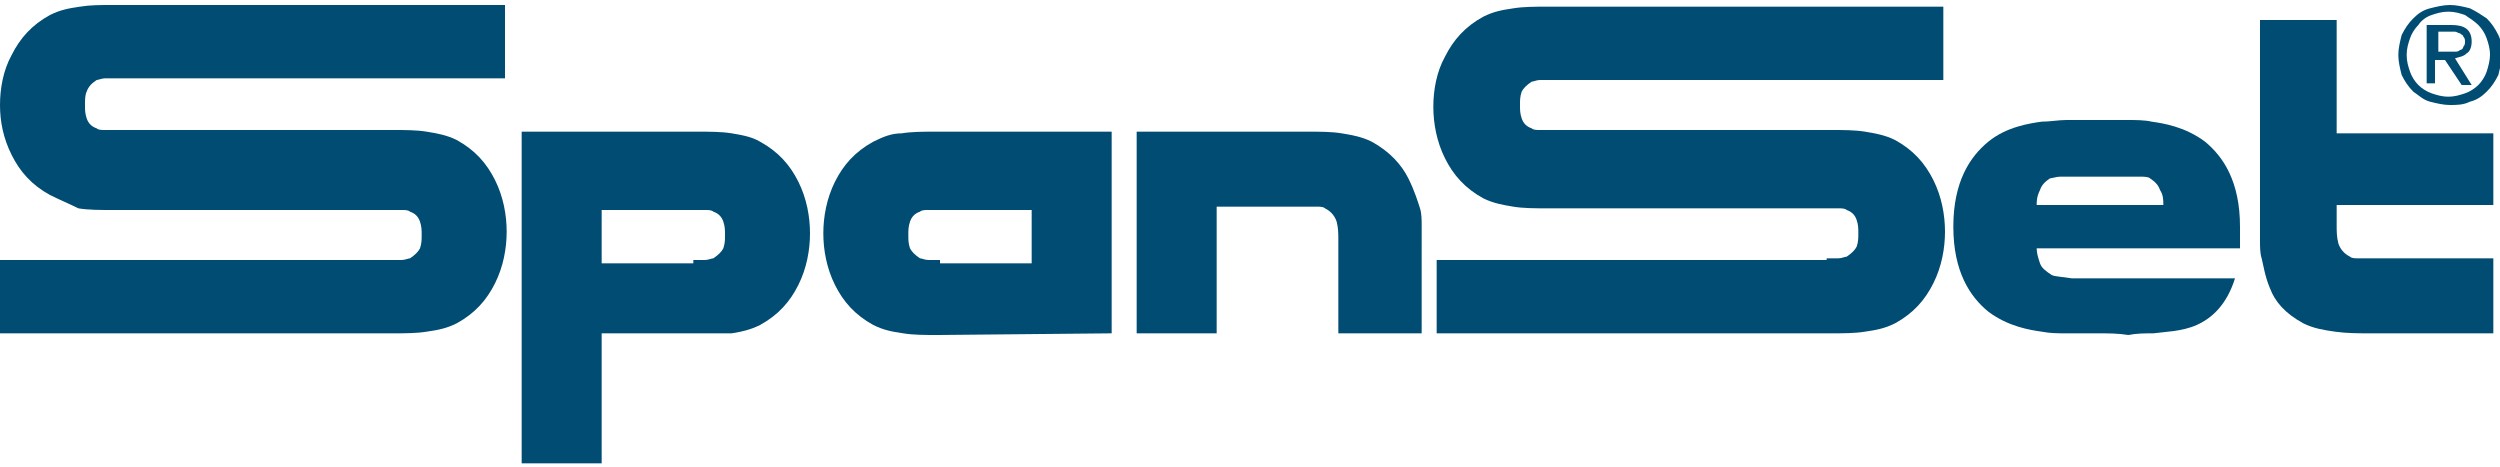
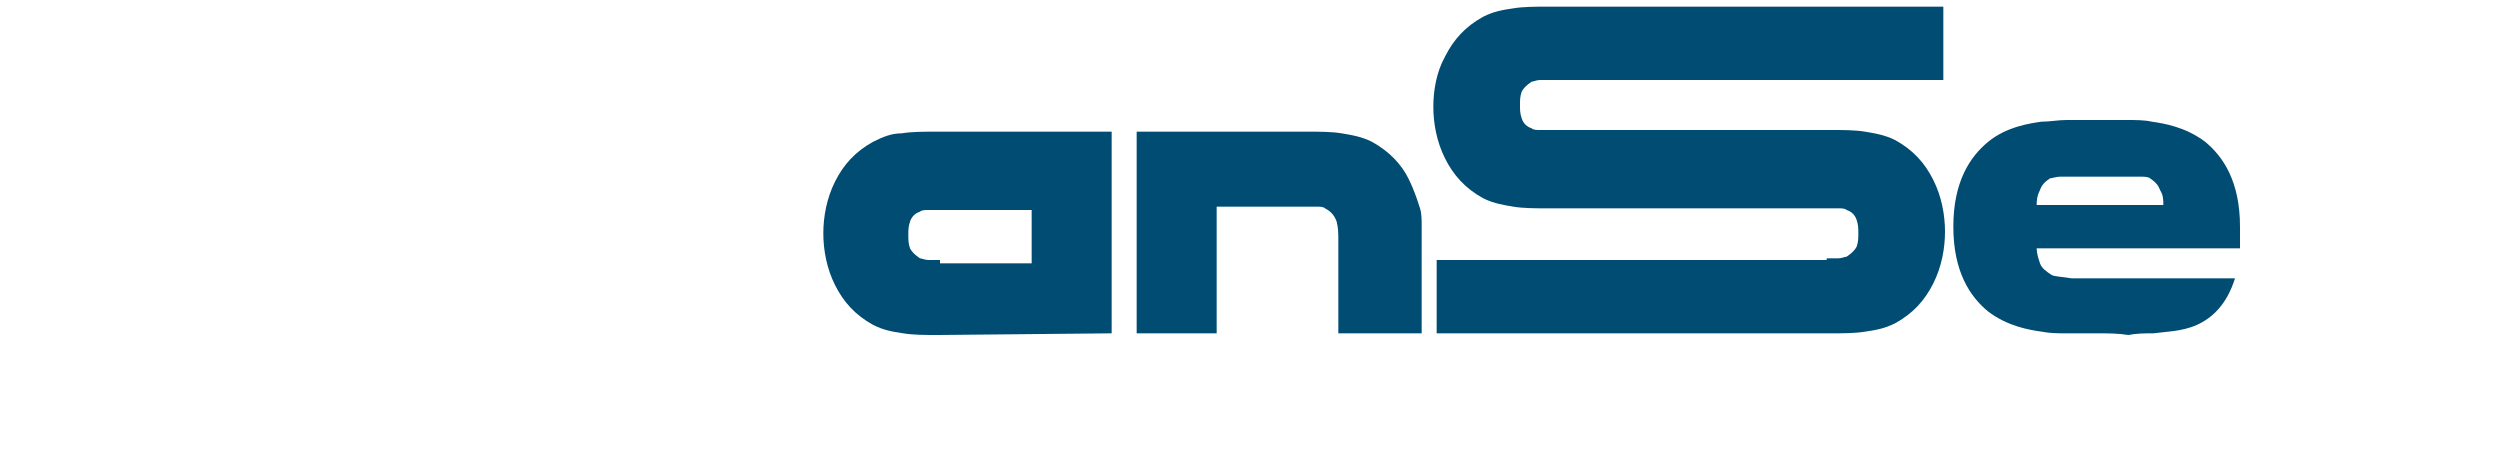
<svg xmlns="http://www.w3.org/2000/svg" version="1.1" id="Layer_1" x="0px" y="0px" width="150px" height="28px" viewBox="0 0 150 28" style="enable-background:new 0 0 150 28;" xml:space="preserve">
  <style type="text/css">
	.Arched_x0020_Green{fill:url(#SVGID_1_);stroke:#FFFFFF;stroke-width:0.25;stroke-miterlimit:1;}
	.st0{fill:#004C73;}
</style>
  <linearGradient id="SVGID_1_" gradientUnits="userSpaceOnUse" x1="-231" y1="410" x2="-230.293" y2="409.293">
    <stop offset="0" style="stop-color:#1EAB4B" />
    <stop offset="0.983" style="stop-color:#19361A" />
  </linearGradient>
  <g>
    <path class="st0" d="M122.2,12.3h7.6c0-0.3,0-0.6-0.2-0.9c-0.1-0.3-0.3-0.5-0.6-0.7c-0.1-0.1-0.4-0.1-0.6-0.1c-0.2,0-0.5,0-0.8,0   c0,0-0.2,0-0.6,0c-0.3,0-0.7,0-1,0c-0.3,0-0.7,0-1,0c-0.3,0-0.6,0-0.6,0c-0.3,0-0.5,0-0.8,0c-0.2,0-0.5,0.1-0.6,0.1   c-0.3,0.2-0.5,0.4-0.6,0.7C122.2,11.8,122.2,12.1,122.2,12.3 M125.8,20L125.8,20c-0.6,0-1.2,0-1.8,0c-0.5,0-1,0-1.5-0.1   c-0.7-0.1-2-0.3-3.2-1.2c-1.1-0.9-2.1-2.4-2.1-5.1c0-2.7,1-4.2,2.1-5.1c1.1-0.9,2.5-1.1,3.2-1.2c0.5,0,1-0.1,1.5-0.1   c0.6,0,1.1,0,1.8,0c0.6,0,1.2,0,1.8,0c0.5,0,1.1,0,1.5,0.1c0.7,0.1,2,0.3,3.2,1.2c1.1,0.9,2.1,2.4,2.1,5.1c0,0.2,0,0.5,0,0.7   c0,0.2,0,0.4,0,0.6h-12.2c0,0.3,0.1,0.6,0.2,0.9c0.1,0.3,0.4,0.5,0.7,0.7c0.2,0.1,0.6,0.1,1.2,0.2c0.6,0,1.4,0,2.4,0   c0.8,0,1.7,0,2.5,0c0.9,0,1.7,0,2.4,0c0.5,0,0.9,0,1.4,0c0.4,0,0.8,0,1.1,0c-0.5,1.6-1.4,2.4-2.3,2.8c-0.9,0.4-1.9,0.4-2.6,0.5   c-0.5,0-1,0-1.5,0.1C127.1,20,126.5,20,125.8,20" />
-     <path class="st0" d="M41.6,15.6c0.2,0,0.4,0,0.7,0c0.2,0,0.4-0.1,0.5-0.1c0.3-0.2,0.5-0.4,0.6-0.6c0.1-0.3,0.1-0.5,0.1-0.8   c0-0.3,0-0.5-0.1-0.8c-0.1-0.3-0.3-0.5-0.6-0.6c-0.1-0.1-0.3-0.1-0.5-0.1c-0.2,0-0.4,0-0.7,0h-5.5v3.2H41.6z M36.1,20v7.8h-4.8V7.9   h10.5c0.8,0,1.5,0,2.1,0.1c0.6,0.1,1.2,0.2,1.7,0.5c1.1,0.6,1.8,1.4,2.3,2.4c0.5,1,0.7,2.1,0.7,3.1c0,1-0.2,2.1-0.7,3.1   c-0.5,1-1.2,1.8-2.3,2.4c-0.6,0.3-1.1,0.4-1.7,0.5C43.3,20,42.6,20,41.8,20L36.1,20z" />
    <path class="st0" d="M56.4,15.6c-0.2,0-0.4,0-0.7,0c-0.2,0-0.4-0.1-0.5-0.1c-0.3-0.2-0.5-0.4-0.6-0.6c-0.1-0.3-0.1-0.5-0.1-0.8   c0-0.3,0-0.5,0.1-0.8c0.1-0.3,0.3-0.5,0.6-0.6c0.1-0.1,0.3-0.1,0.5-0.1c0.2,0,0.4,0,0.7,0h5.5v3.2H56.4z M66.7,20V7.9H56.2   c-0.8,0-1.5,0-2.1,0.1C53.5,8,53,8.2,52.4,8.5c-1.1,0.6-1.8,1.4-2.3,2.4c-0.5,1-0.7,2.1-0.7,3.1c0,1,0.2,2.1,0.7,3.1   c0.5,1,1.2,1.8,2.3,2.4c0.6,0.3,1.1,0.4,1.8,0.5c0.6,0.1,1.3,0.1,2.1,0.1L66.7,20z" />
-     <path class="st0" d="M135.4,1.2h4.8V8h9.4v4.3h-9.4v1.2c0,0.4,0,0.7,0.1,1.1c0.1,0.3,0.3,0.6,0.7,0.8c0.1,0.1,0.3,0.1,0.5,0.1   c0.2,0,0.4,0,0.7,0h7.4V20h-7.3c-0.8,0-1.5,0-2.2-0.1c-0.7-0.1-1.3-0.2-1.9-0.5c-1.1-0.6-1.7-1.3-2-2.1c-0.3-0.7-0.4-1.4-0.5-1.8   c-0.1-0.3-0.1-0.7-0.1-1.1c0-0.4,0-0.8,0-1.2V1.2z" />
-     <path class="st0" d="M23.4,15.6L23.4,15.6c0.2,0,0.4,0,0.7,0c0.2,0,0.4-0.1,0.5-0.1c0.3-0.2,0.5-0.4,0.6-0.6   c0.1-0.3,0.1-0.5,0.1-0.8c0-0.3,0-0.5-0.1-0.8c-0.1-0.3-0.3-0.5-0.6-0.6c-0.1-0.1-0.3-0.1-0.5-0.1c-0.2,0-0.4,0-0.7,0H6.8   c-0.8,0-1.5,0-2.1-0.1C4.1,12.2,3.6,12,3,11.7c-1.1-0.6-1.8-1.4-2.3-2.4S0,7.3,0,6.3c0-1,0.2-2.1,0.7-3c0.5-1,1.2-1.8,2.3-2.4   c0.6-0.3,1.1-0.4,1.8-0.5C5.4,0.3,6,0.3,6.8,0.3l23.5,0v4.4L7,4.7c-0.2,0-0.4,0-0.7,0c-0.2,0-0.4,0.1-0.5,0.1   C5.5,5,5.3,5.2,5.2,5.5C5.1,5.7,5.1,6,5.1,6.3s0,0.5,0.1,0.8c0.1,0.3,0.3,0.5,0.6,0.6c0.1,0.1,0.3,0.1,0.5,0.1c0.2,0,0.4,0,0.7,0   h16.5c0.8,0,1.5,0,2.1,0.1c0.6,0.1,1.2,0.2,1.8,0.5c1.1,0.6,1.8,1.4,2.3,2.4c0.5,1,0.7,2.1,0.7,3.1c0,1-0.2,2.1-0.7,3.1   c-0.5,1-1.2,1.8-2.3,2.4c-0.6,0.3-1.1,0.4-1.8,0.5C25,20,24.3,20,23.5,20L0,20v-4.4H23.4z" />
    <path class="st0" d="M85.2,20h-4.9v-5.6c0-0.4,0-0.7-0.1-1.1c-0.1-0.3-0.3-0.6-0.7-0.8c-0.1-0.1-0.3-0.1-0.5-0.1   c-0.2,0-0.4,0-0.7,0H73V20h-4.8V7.9h10.2c0.8,0,1.5,0,2.1,0.1c0.6,0.1,1.2,0.2,1.8,0.5c1.1,0.6,1.8,1.4,2.2,2.2   c0.4,0.8,0.6,1.5,0.7,1.8c0.1,0.3,0.1,0.7,0.1,1.1c0,0.4,0,0.8,0,1.1V20z" />
    <path class="st0" d="M109.6,15.5L109.6,15.5c0.2,0,0.4,0,0.7,0c0.2,0,0.4-0.1,0.5-0.1c0.3-0.2,0.5-0.4,0.6-0.6   c0.1-0.3,0.1-0.5,0.1-0.8c0-0.3,0-0.5-0.1-0.8c-0.1-0.3-0.3-0.5-0.6-0.6c-0.1-0.1-0.3-0.1-0.5-0.1c-0.2,0-0.4,0-0.7,0H92.9   c-0.8,0-1.5,0-2.1-0.1c-0.6-0.1-1.2-0.2-1.8-0.5c-1.1-0.6-1.8-1.4-2.3-2.4c-0.5-1-0.7-2.1-0.7-3.1c0-1,0.2-2.1,0.7-3   c0.5-1,1.2-1.8,2.3-2.4c0.6-0.3,1.1-0.4,1.8-0.5c0.6-0.1,1.3-0.1,2.1-0.1l23.7,0v4.4l-23.5,0c-0.2,0-0.4,0-0.7,0   c-0.2,0-0.4,0.1-0.5,0.1c-0.3,0.2-0.5,0.4-0.6,0.6c-0.1,0.3-0.1,0.5-0.1,0.8c0,0.3,0,0.5,0.1,0.8c0.1,0.3,0.3,0.5,0.6,0.6   c0.1,0.1,0.3,0.1,0.5,0.1c0.2,0,0.4,0,0.7,0h16.7c0.8,0,1.5,0,2.1,0.1c0.6,0.1,1.2,0.2,1.8,0.5c1.1,0.6,1.8,1.4,2.3,2.4   c0.5,1,0.7,2.1,0.7,3.1c0,1-0.2,2.1-0.7,3.1c-0.5,1-1.2,1.8-2.3,2.4c-0.6,0.3-1.1,0.4-1.8,0.5c-0.6,0.1-1.3,0.1-2.1,0.1l-23.6,0   v-4.4H109.6z" />
    <g>
-       <path class="st0" d="M143.9,3.3c0-0.4,0.1-0.8,0.2-1.2c0.2-0.4,0.4-0.7,0.7-1c0.3-0.3,0.6-0.5,1-0.6s0.8-0.2,1.2-0.2    c0.4,0,0.8,0.1,1.2,0.2c0.4,0.2,0.7,0.4,1,0.6c0.3,0.3,0.5,0.6,0.7,1c0.2,0.4,0.2,0.8,0.2,1.2c0,0.4-0.1,0.8-0.2,1.2    c-0.2,0.4-0.4,0.7-0.7,1c-0.3,0.3-0.6,0.5-1,0.6c-0.4,0.2-0.8,0.2-1.2,0.2c-0.4,0-0.8-0.1-1.2-0.2s-0.7-0.4-1-0.6    c-0.3-0.3-0.5-0.6-0.7-1C144,4.1,143.9,3.7,143.9,3.3z M144.4,3.3c0,0.4,0.1,0.7,0.2,1c0.1,0.3,0.3,0.6,0.5,0.8    c0.2,0.2,0.5,0.4,0.8,0.5c0.3,0.1,0.6,0.2,1,0.2c0.4,0,0.7-0.1,1-0.2c0.3-0.1,0.6-0.3,0.8-0.5c0.2-0.2,0.4-0.5,0.5-0.8    c0.1-0.3,0.2-0.7,0.2-1c0-0.4-0.1-0.7-0.2-1c-0.1-0.3-0.3-0.6-0.5-0.8c-0.2-0.2-0.5-0.4-0.8-0.6c-0.3-0.1-0.6-0.2-1-0.2    c-0.4,0-0.7,0.1-1,0.2c-0.3,0.1-0.6,0.3-0.8,0.6c-0.2,0.2-0.4,0.5-0.5,0.8C144.5,2.6,144.4,2.9,144.4,3.3z M145.8,1.5h1.3    c0.8,0,1.2,0.3,1.2,1c0,0.3-0.1,0.6-0.3,0.7c-0.2,0.2-0.4,0.2-0.7,0.3l1,1.6h-0.6l-1-1.5h-0.6V5h-0.5V1.5z M146.3,3.1h0.6    c0.1,0,0.2,0,0.4,0c0.1,0,0.2,0,0.3-0.1c0.1,0,0.2-0.1,0.2-0.2c0.1-0.1,0.1-0.2,0.1-0.3c0-0.1,0-0.2-0.1-0.3    c0-0.1-0.1-0.1-0.2-0.2c-0.1,0-0.2-0.1-0.3-0.1c-0.1,0-0.2,0-0.3,0h-0.7V3.1z" />
-     </g>
+       </g>
  </g>
</svg>